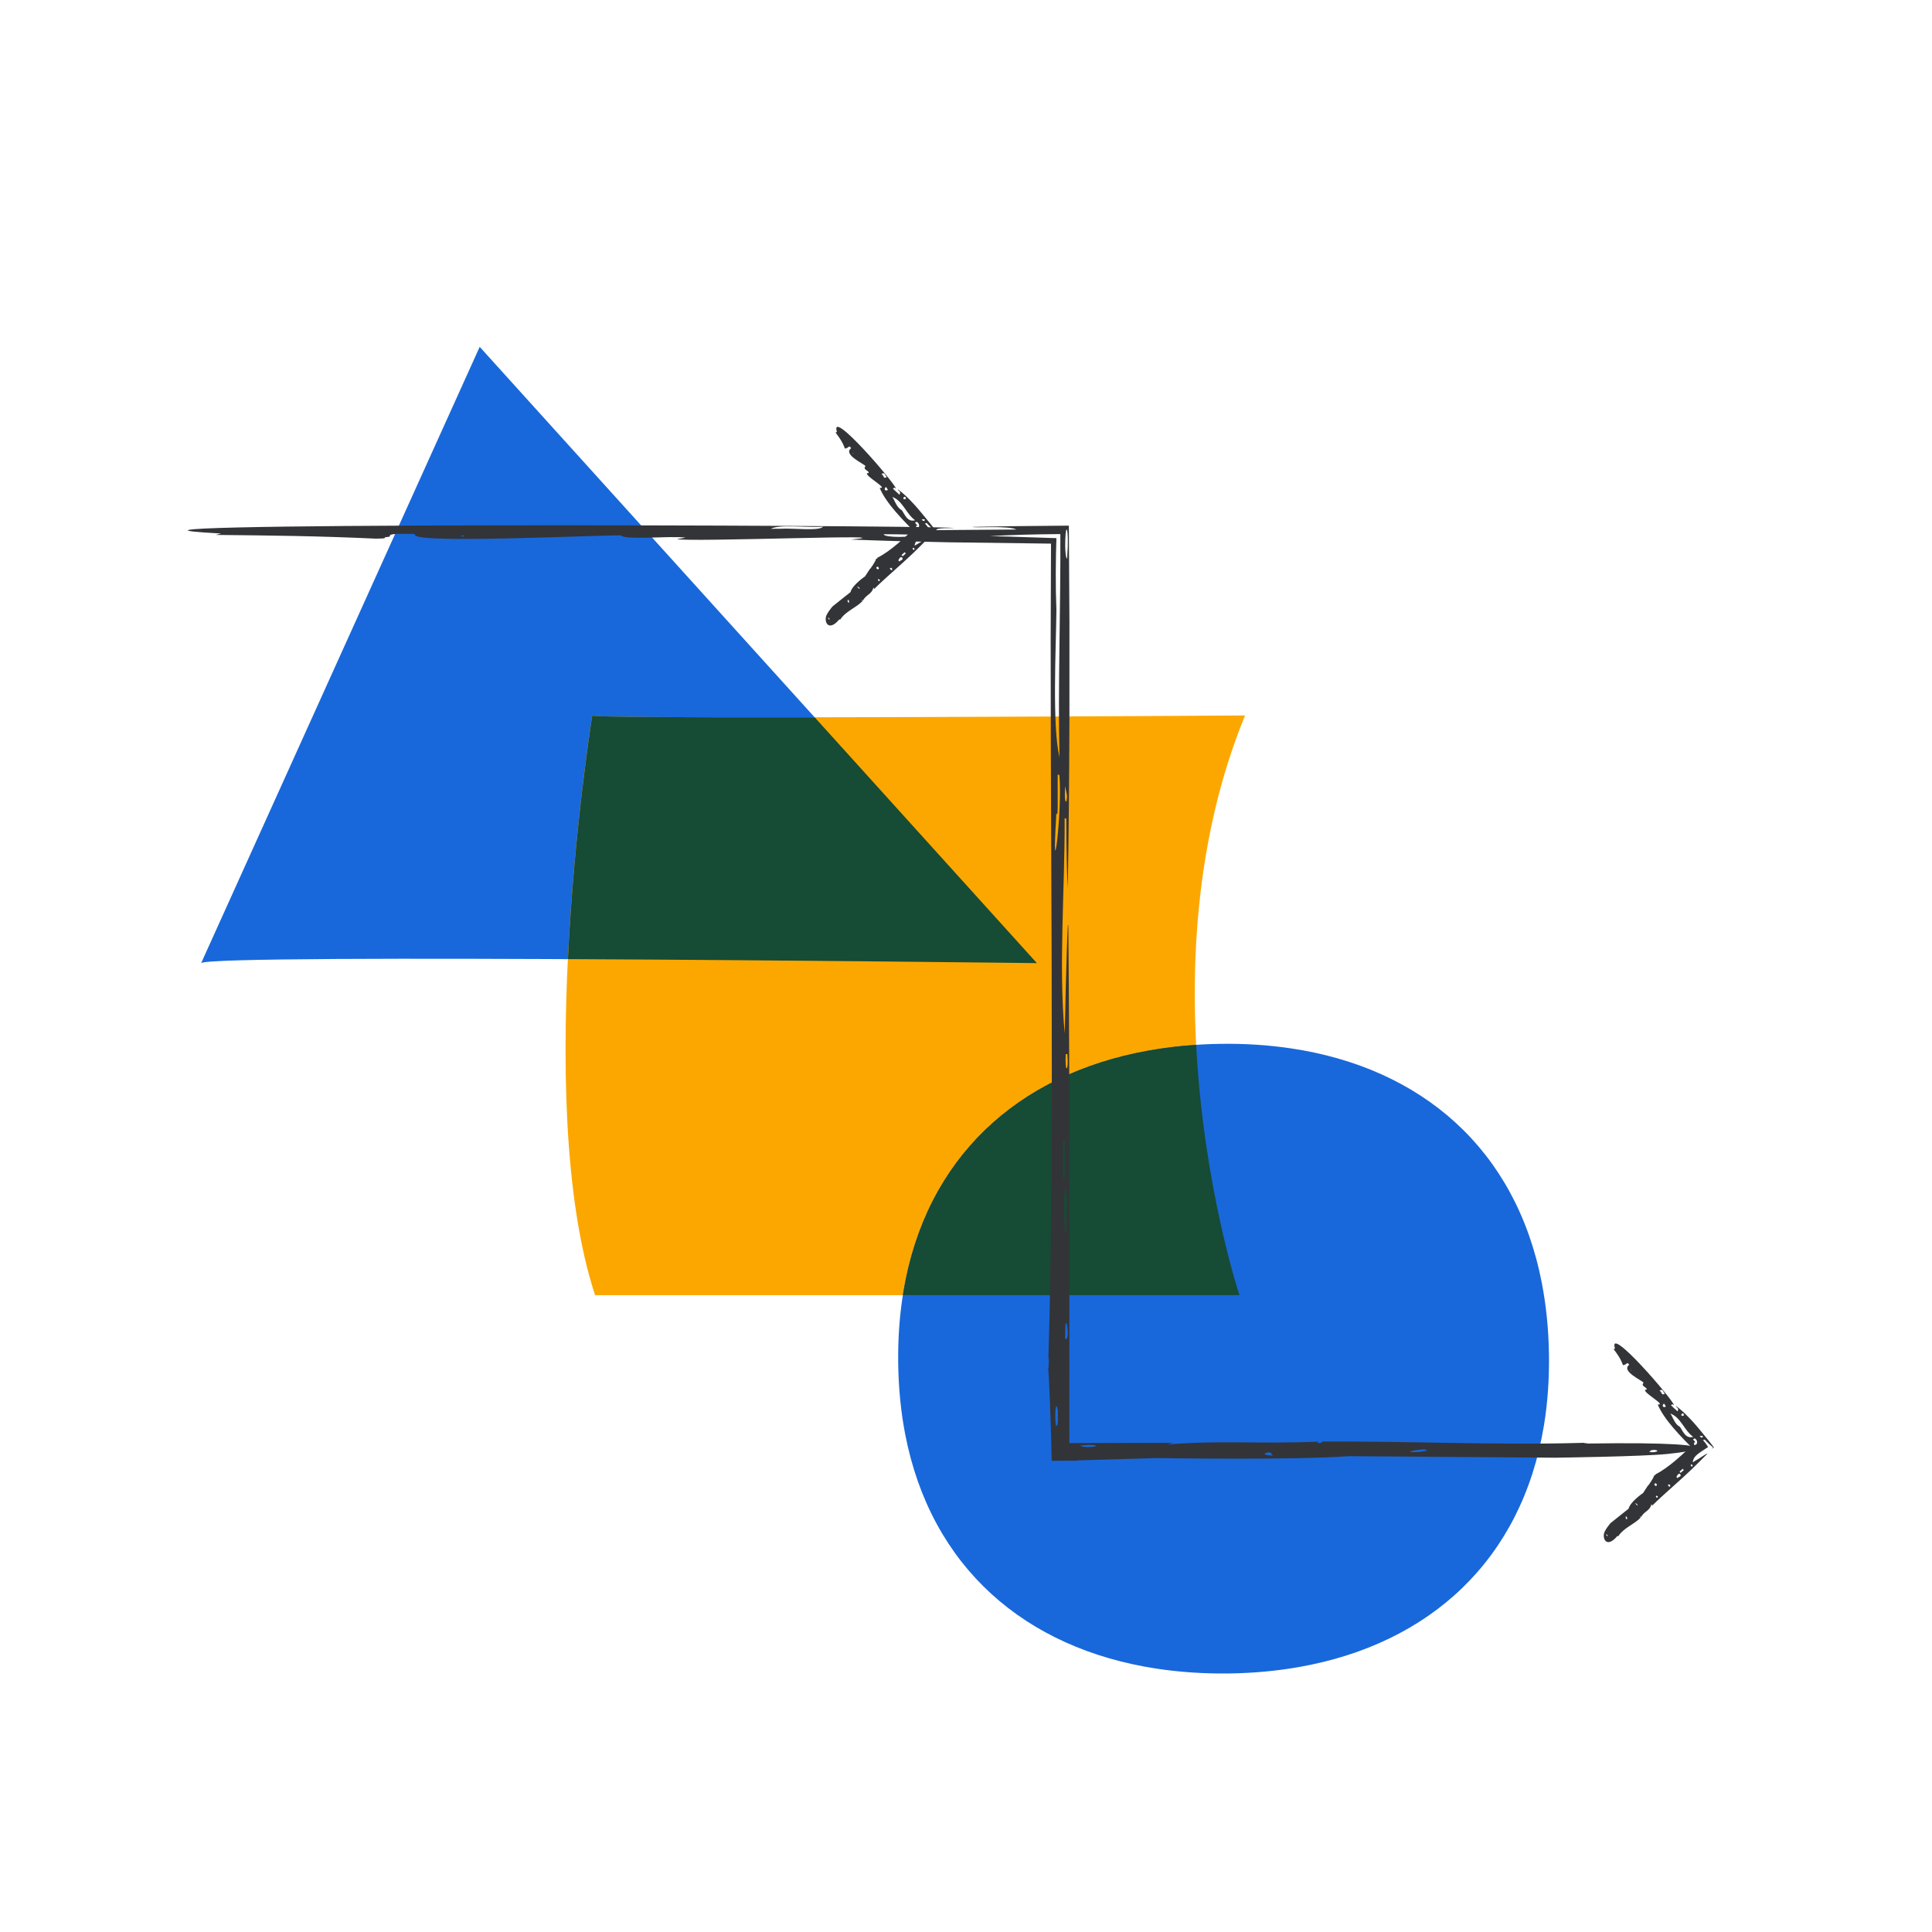
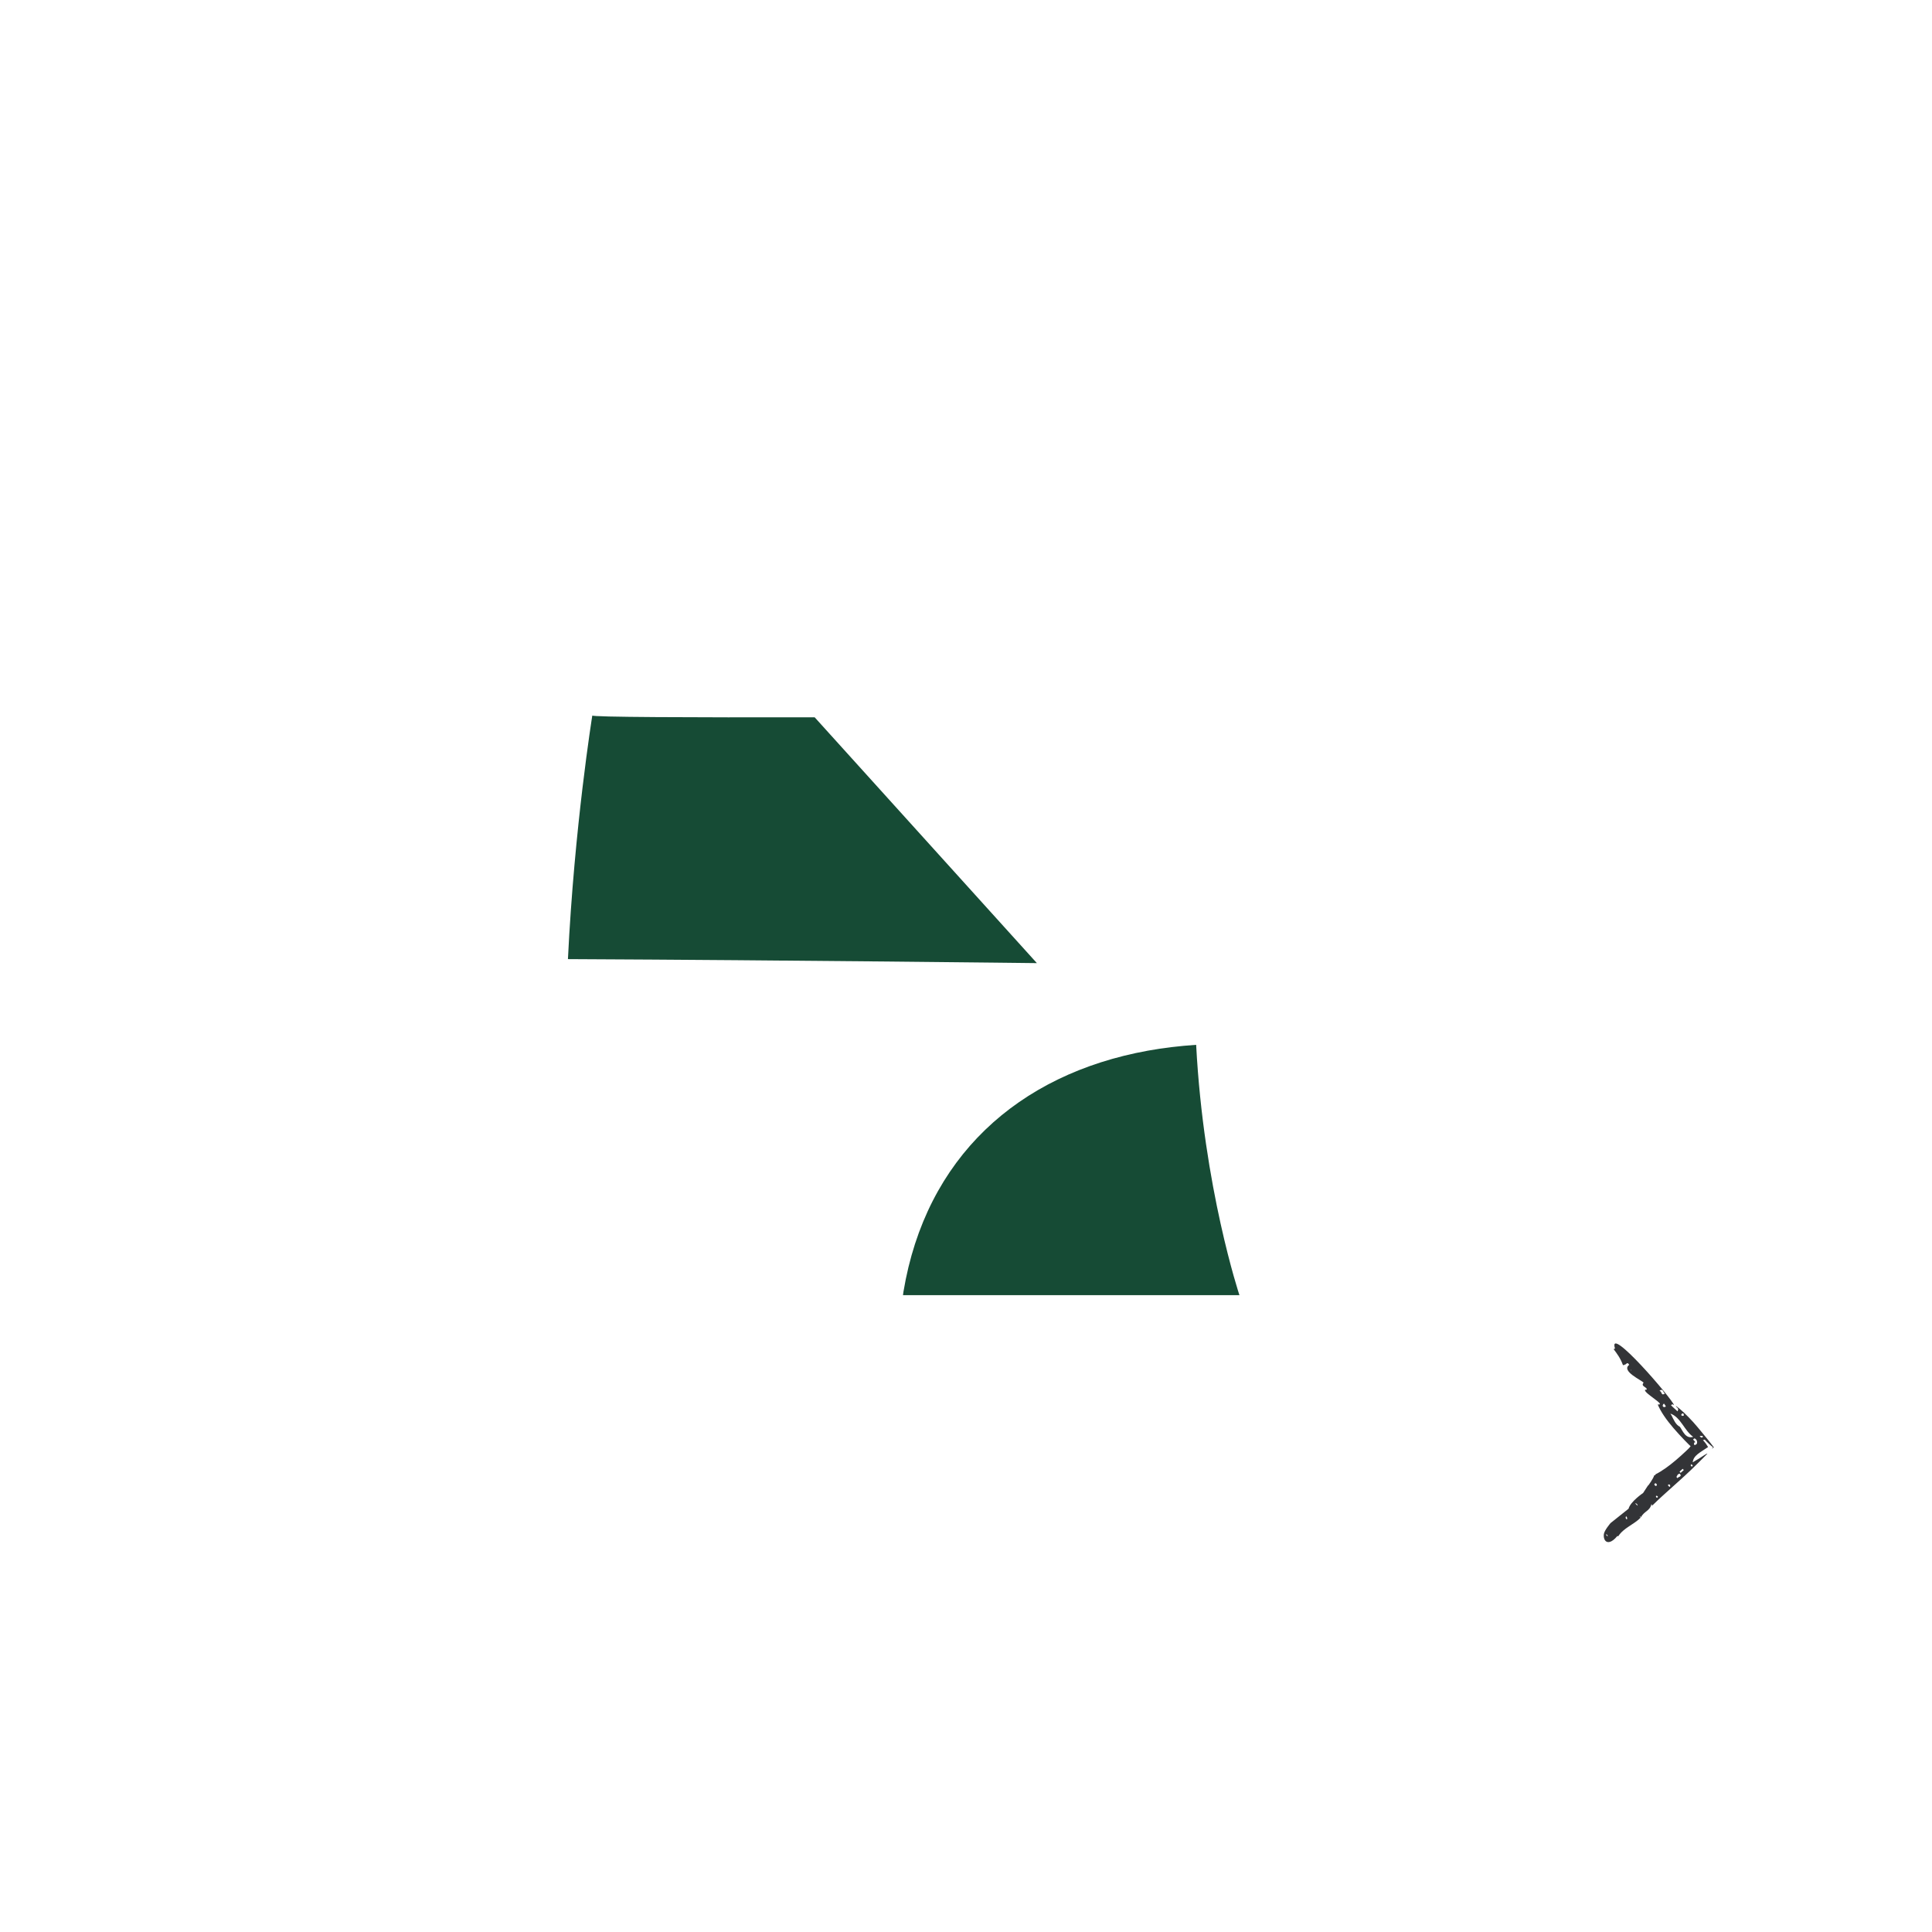
<svg xmlns="http://www.w3.org/2000/svg" id="Abstract_Spots" viewBox="0 0 275 275">
  <defs>
    <style>.cls-1{fill:#1868db;}.cls-1,.cls-2,.cls-3,.cls-4{stroke-width:0px;}.cls-2{fill:#164b35;}.cls-3{fill:#333437;}.cls-4{fill:#fca700;}</style>
  </defs>
-   <path class="cls-1" d="M28.63,137.09l39.65-87.72,79.31,87.72s-117.56-1.4-118.96,0Z" />
-   <path class="cls-4" d="M84.3,101.84s-8.81,54.47.4,82.51h91.72s-14.82-44.46.8-82.51c0,0-93.52.6-92.92,0Z" />
-   <path class="cls-1" d="M219.76,202.93c.52-3.17.77-6.55.72-10.11-.05-3.61-.4-7.02-1.02-10.22-3.69-19.04-17.11-30.62-35.74-33.38-3.18-.47-6.51-.69-9.97-.64-3.61.05-7.07.38-10.36.98-18.56,3.36-31.63,15.27-34.8,34.3-.54,3.21-.79,6.63-.74,10.24.05,3.56.39,6.92,1,10.08,3.67,18.91,17.08,30.48,35.75,33.33,3.3.5,6.77.74,10.38.69,3.46-.05,6.78-.36,9.95-.92,18.58-3.28,31.68-15.25,34.83-34.35Z" />
  <path class="cls-2" d="M147.59,137.09l-31.63-34.99c-17.51.03-31.89-.02-31.65-.26,0,0-2.55,15.76-3.47,34.68,31.96.15,66.76.57,66.76.57Z" />
  <path class="cls-2" d="M176.42,184.35s-5.1-15.3-6.16-35.63c-2.36.16-4.65.43-6.86.83-18.56,3.36-31.63,15.27-34.8,34.3-.03.16-.05.34-.07.5h47.9Z" />
-   <path class="cls-3" d="M153.4,207.87l11.26-.33s19.53.32,27.32-.27l29.37.22s12.26-.16,15.95-.53c2.3-.23,3.78-.5,4.1-.75.64-.5-3.5-.92-15.31-.74-.14-.03-.62-.06-.68-.1-12.49.37-24.54-.26-37.27-.18.17.15-.26.26-.65.19h0s.13-.18.13-.18c-8.48.37-13.78-.22-21.54.41.01,0,.88-.24.9-.24-4.37.01-9.03.02-14.77.04,0-11.14,0-23.57.01-36.05,0-12.96-.04-25.97-.16-37.76l-.03.15-.03-.06c-.18,2.68-.45,15.43-.45,15.43-.89-9.57.03-20.47-.01-30.66l.24.07c0,4.41.1,8.32.2,9.89.13-6.33.21-15.21.24-24.35,0-4.57,0-9.21,0-13.62-.03-4.89-.06-9.54-.08-13.63-3.38.03-6.16.05-8.54.08-2.01.04-3.69.07-5.2.1.4.18,5.08-.22,6.27.37-3.88.03-7.75.06-11.41.09,0-.38,2.11-.25,2.53-.32-6.32-.42-135.08-.81-104.31.8l-.78.2c7.94.08,14.52.15,22.79.53,1.17-.03,1.3,0,1.3-.19.31-.03.83-.09.69-.17-.12-.48,2.46-.29,3.6-.3-1.37,1.49,25.67.14,29.28.2.71.71,7.07.02,9.23.32-.15.03-1.12.19-1.24.21,1.95.45,33.89-.82,24.77.06,4.26.17,8.91.29,13.88.39,4.59.06,9.48.12,14.6.19-.01,4.3-.03,8.75-.05,13.31,0,4.97.02,10.06.02,15.2.04,10.29.08,20.82.12,31.17.06,20.69.03,40.64-.47,56.45l.08-.31c-.03.33.01,1.33-.09,1.57.11,1.57.21,4.13.3,6.52.04,1.2.08,2.35.11,3.32.03,1.46.06,2.64.07,3.32,2.94-.02,3.68-.03,3.68-.03ZM150.56,115.74s-.04-.05-.05-.02c.02,0,.03-.34.04-.83,0-.5,0-1.16,0-1.83,0-1.34,0-2.69,0-2.8l.24.04c.46,5.29-1.15,17.53-.45,5.92-.06-.39.14-.4.22-.48ZM143.86,76.38c-.91-.02-1.9-.04-2.99-.06,1.54-.1,3.15-.16,4.82-.21,1.69-.05,3.32-.07,5.24-.09,0,1.31,0,2.64,0,3.99-.01,1.32-.02,2.65-.03,3.99-.03,2.68-.07,5.39-.1,8.1-.07,5.41-.12,10.77.01,15.7-1.06-4.52-.5-15.3-.44-21.01-.07-1.69-.1-3.48-.09-5.28,0-.9.02-1.81.03-2.71.02-.74.04-1.48.06-2.2-2.33-.08-4.55-.15-6.49-.21ZM66.02,76.23l-.03.12h-.42s.05-.07.14-.09c.07-.03.21-.05.31-.04ZM150.3,202.92c-.19-.89-.08-4.26.29-2.02-.06.58.12,2.24-.29,2.02ZM130.22,76.11c0,.39-4.42.47-4.43-.07,1.51,0,2.98.03,4.43.07ZM179.97,206.9c1.17-.42.83.05,1.23.31-.3-.06-1.36-.08-1.14-.27l-.09-.04ZM200.69,206.65c.3-.2,1.47-.33,2.02-.34,1.43.15-1.38.52-2.02.34ZM234.84,206.6c.05-.23.86-.31,1.09-.08-.09.17-1.08.3-1.21.04,0,.01.05.03.13.04ZM109.73,75.27c1.19-.68,5.25-.13,7.42-.31-.48.68-4.38.18-6.04.3-.58,0-1.03,0-1.38.02ZM151.55,169.38c.6-.05.12,4.49.26,6l-.24-.02c-.06-2.25-.22-3.59-.02-5.88v-.09ZM151.89,75.44c.06.3.09.72.1,1.18,0,.23,0,.47,0,.71,0,.19,0,.39-.01.59-.03.58-.08,1.15-.08,1.59-.17,0-.27-.93-.28-1.8,0-1.26.07-2.54.26-2.29,0,0,0,.01,0,.01ZM151.81,114.09c-.37.19-.19-1.67-.23-2.2.08.38.31,1.06.3,1.5,0,.31-.05.39-.08.7ZM151.32,167.73c0-1.73,0-3.63,0-5.43l.24.06c0,1.83,0,3.64,0,5.42l-.24-.05ZM151.69,150.04h.24c.23,2.57-.38,2.86-.24.06v-.06ZM151.6,190.56c.01-.26.03-.68.03-.94-.03-3.65.84,1.47-.03.94ZM153.72,205.77c.36-.04.84-.1,1.24-.1,2.58.03-.27.6-1.24.1Z" />
  <path class="cls-3" d="M234.59,211.42l-.71,1.09s-1.82,1.23-2.07,2.24l-2.56,2.04s-.9,1.04-.96,1.59c-.04.34.02.65.16.86.29.42.91.42,1.76-.6.03.01.09,0,.13.03.78-1.21,2.2-1.64,3.19-2.65-.11-.1-.16-.21-.07-.19h0s.11.15.11.15c.45-.91,1.28-.87,1.5-1.91l.09.25c1.05-1.04,2.36-2.19,3.67-3.37.66-.59,1.32-1.2,1.95-1.8.31-.31.62-.61.92-.9.45-.45.9-.9,1.33-1.33h-.05s-.02-.01-.02-.01c-.14.07-.38.21-.63.38-.12.08-.26.17-.4.26l-.2.13-.13.07c-.35.2-.66.39-.66.39.11-.98,1.02-1.37,2.19-2.17-.18-.31-.42-.66-.73-.98l.25-.08c.41.45.86.86,1.18,1.09-.09.11-.13.17-.15.22.07-.05.14-.11.27-.21-.41-.56-1.01-1.3-1.71-2.14-.4-.49-.79-.96-1.22-1.44-.86-.94-1.76-1.82-2.45-2.3-.1.15.54.27.2.76-.3-.31-.65-.57-.92-.88.28-.26.34,0,.43,0-.17-.8-9.51-11.66-8.4-8.05l-.2.07c.53.71.97,1.3,1.31,2.23.11.08.09.11.24-.02.05,0,.13,0,.18-.06.34-.33.4,0,.49.09-1.21.89,1.82,2.21,2.05,2.54-.47.54.51.6.45.98-.03,0-.22.04-.25.04-.19.47,3.14,2.24,1.81,2.08.46,1.1,1.27,2.23,2.24,3.36.89,1.04,2.45,2.66,2.45,2.57l-.17.21-.1.11-.35.34c-.5.47-.99.92-1.49,1.34-.99.84-1.98,1.56-2.96,2.05l.08.04s-.1.11-.19.05c-.14.51-.86,1.47-.86,1.47ZM241.34,205.27s-.04.01-.05.02c.07-.03-.3-.36-.3-.39l.18-.16c.38.08.5.64.31.81-.09.1-.21.14-.29.12-.08-.02-.08-.07-.05-.29-.08,0,.12-.08.19-.11ZM237.94,201.5c-.05-.09-.11-.18-.18-.29,1.46.49,2,2.45,3.25,3.31-1.12.34-1.51-.93-1.9-1.43-.61-.31-.9-1.06-1.17-1.59ZM232.22,194.99l-.09.08-.03-.03s.06-.04.08-.05c.02-.01.05-.01.05,0ZM235.49,211.35c-.06-.21.29-.38.36.07-.09,0-.11.25-.36-.07ZM237.12,200.19c-.29.26-.68-.05-.28-.41.12.12.2.27.28.41ZM233.05,214.13c.18.4-.1.03-.31-.14.06.02.17-.04.28.12l.03.02ZM231.52,215.86c.11.17.1.36.06.4-.22,0-.24-.49-.06-.4ZM228.74,218.45c.15.17.14.29-.04.14-.11-.13-.12-.31.07-.12,0,0-.03-.02-.04-.02ZM236.21,197.94c.6-.36.49.35.79.4-.54.42-.46-.24-.67-.3-.04-.05-.08-.08-.12-.1ZM239.1,209.77c.41.44-.29.43-.32.64l-.16-.18c.14-.22.15-.43.47-.46h0ZM239.45,201.2c.24-.09.18.18.25.25-.25.23-.57-.04-.25-.25h0ZM242.38,204.55c-.32.2-.35-.11-.45-.16.1,0,.38-.04.43.02.03.04,0,.08.02.13ZM239.07,209.47c.14-.14.3-.27.45-.4l.15.18c-.15.13-.3.27-.45.4l-.16-.18ZM240.78,208.42l.16.18c-.06.36-.49-.07-.16-.17h0ZM237.38,211.39s.08-.03.1-.05c.28-.29.44.73-.1.05ZM235.97,212.99c0,.05,0,.14-.04.16-.23.17-.38-.47.04-.16Z" />
-   <path class="cls-3" d="M123.84,80.95l-.71,1.09s-1.82,1.23-2.07,2.24l-2.56,2.04s-.9,1.04-.96,1.59c-.04.34.02.65.16.86.29.42.91.42,1.76-.6.03.01.09,0,.13.03.78-1.21,2.2-1.64,3.19-2.65-.11-.1-.16-.21-.07-.19h0s.11.15.11.15c.45-.91,1.28-.87,1.5-1.91l.09.25c1.05-1.04,2.36-2.19,3.67-3.37.66-.59,1.32-1.2,1.95-1.8.31-.31.62-.61.92-.9.45-.45.9-.9,1.33-1.33h-.05s-.02-.01-.02-.01c-.14.07-.38.21-.63.38-.12.08-.26.17-.4.26l-.2.13-.13.07c-.35.2-.66.39-.66.39.11-.98,1.02-1.37,2.19-2.17-.18-.31-.42-.66-.73-.98l.25-.08c.41.45.86.86,1.18,1.09-.09.11-.13.17-.15.22.07-.05.14-.11.27-.21-.41-.56-1.01-1.3-1.71-2.14-.4-.49-.79-.96-1.22-1.44-.85-.94-1.76-1.82-2.45-2.3-.1.15.54.27.2.76-.3-.31-.65-.57-.92-.88.28-.26.34,0,.43,0-.17-.8-9.51-11.66-8.4-8.05l-.2.07c.53.71.97,1.3,1.31,2.23.11.08.09.11.24-.02.05,0,.13,0,.18-.06.34-.33.4,0,.49.09-1.21.89,1.82,2.21,2.05,2.54-.47.54.51.6.45.98-.03,0-.22.04-.25.04-.19.47,3.14,2.24,1.81,2.08.46,1.1,1.27,2.23,2.24,3.36.89,1.04,2.45,2.66,2.45,2.57l-.17.21-.1.11-.35.34c-.5.47-1,.92-1.49,1.34-.99.84-1.98,1.56-2.96,2.05l.08.04s-.1.11-.19.05c-.14.51-.86,1.47-.86,1.47ZM130.6,74.8s-.04.01-.05.02c.07-.03-.3-.36-.3-.39l.18-.16c.38.08.5.64.31.81-.08.1-.21.14-.29.12-.08-.02-.08-.07-.05-.29-.08,0,.12-.08.19-.11ZM127.19,71.03c-.05-.09-.11-.18-.18-.29,1.46.49,2,2.45,3.25,3.31-1.12.34-1.51-.92-1.9-1.43-.61-.31-.9-1.06-1.17-1.59ZM121.48,64.52l-.09.08-.03-.03s.06-.04.08-.05c.02-.01.05-.01.05,0ZM124.75,80.88c-.06-.21.29-.38.36.07-.09,0-.11.25-.36-.07ZM126.38,69.72c-.29.26-.68-.05-.28-.41.12.12.2.27.28.41ZM122.31,83.66c.18.4-.1.03-.31-.14.06.02.17-.04.28.12l.03.02ZM120.77,85.39c.11.17.1.36.06.4-.22,0-.24-.49-.06-.4ZM117.99,87.98c.15.17.14.29-.04.14-.11-.13-.12-.31.07-.12,0,0-.02-.02-.04-.02ZM125.46,67.47c.6-.36.49.35.79.4-.54.42-.46-.24-.67-.3-.04-.05-.08-.08-.12-.1ZM128.35,79.3c.41.44-.29.43-.32.64l-.16-.18c.14-.22.15-.43.47-.46h0ZM128.71,70.73c.24-.09.18.18.25.25-.25.23-.57-.04-.25-.25h0ZM131.64,74.08c-.32.2-.35-.11-.45-.16.1,0,.38-.04.43.02.03.04,0,.08.02.13ZM128.33,79c.14-.14.3-.27.45-.4l.15.18c-.15.13-.3.27-.45.4l-.16-.18ZM130.03,77.95l.16.18c-.06.36-.49-.07-.16-.17h0ZM126.64,80.92s.08-.03.1-.05c.28-.29.44.73-.1.05ZM125.23,82.52c0,.05,0,.14-.04.16-.23.17-.38-.47.04-.16Z" />
</svg>